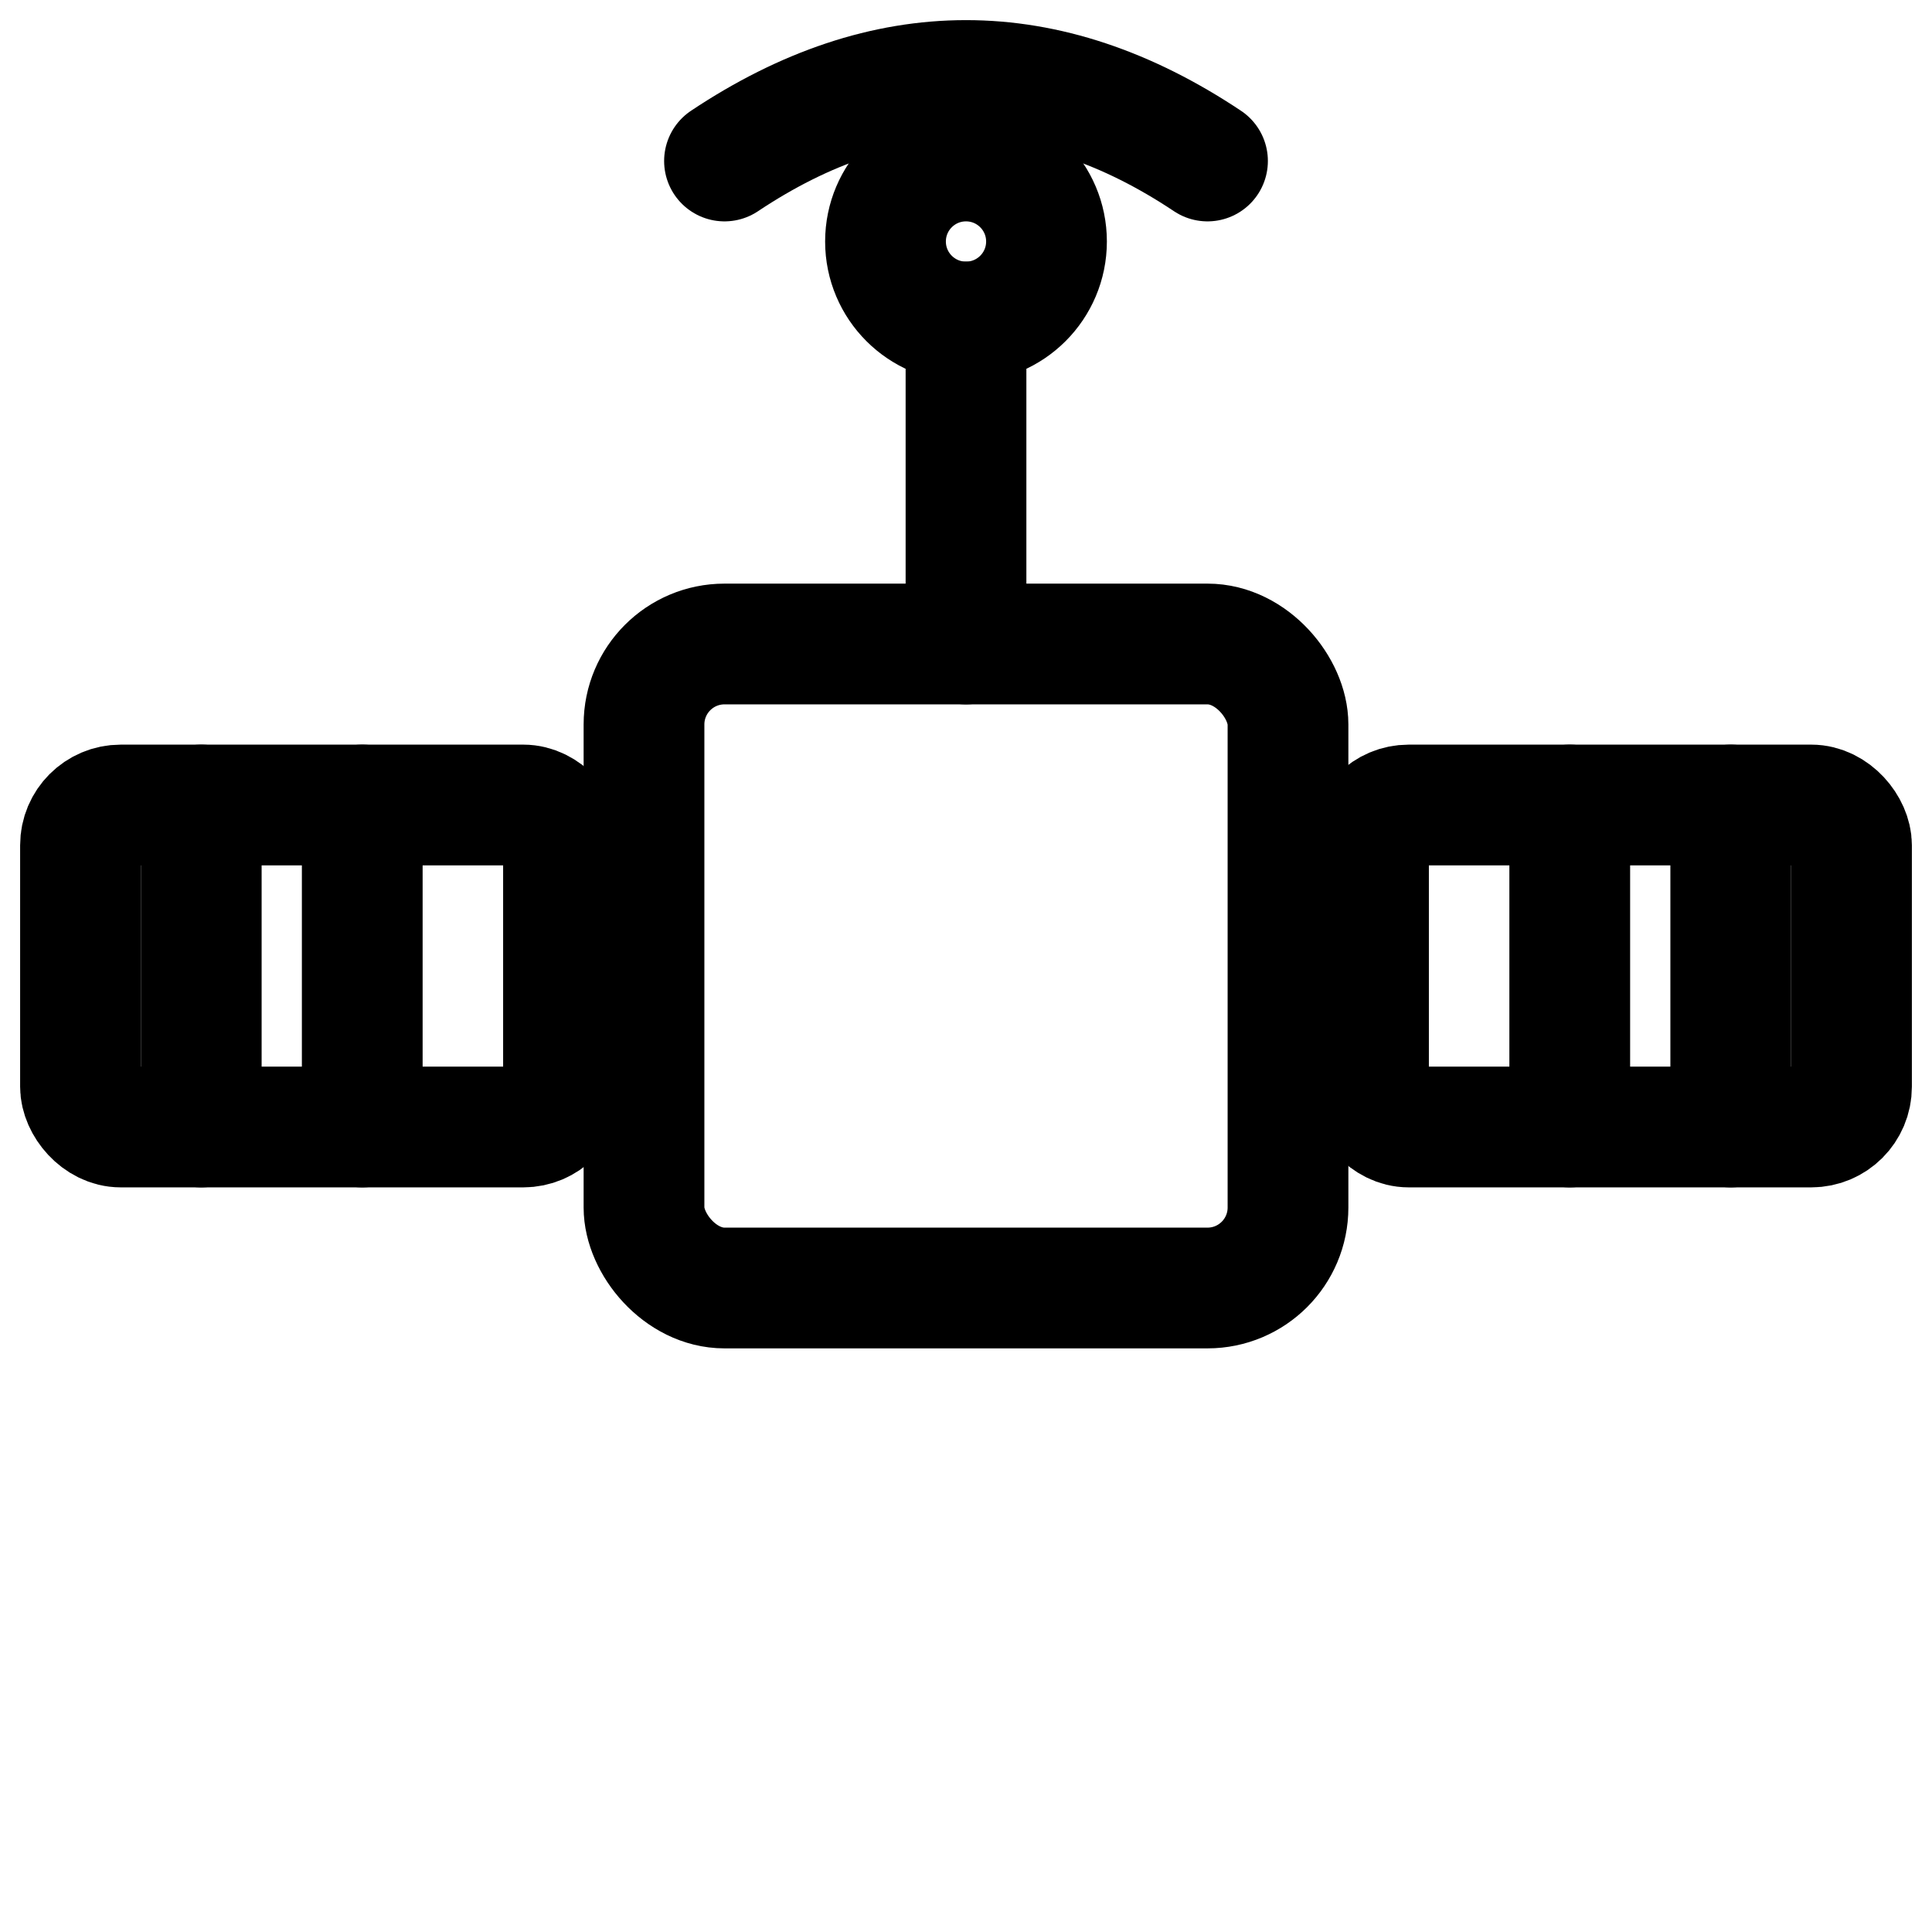
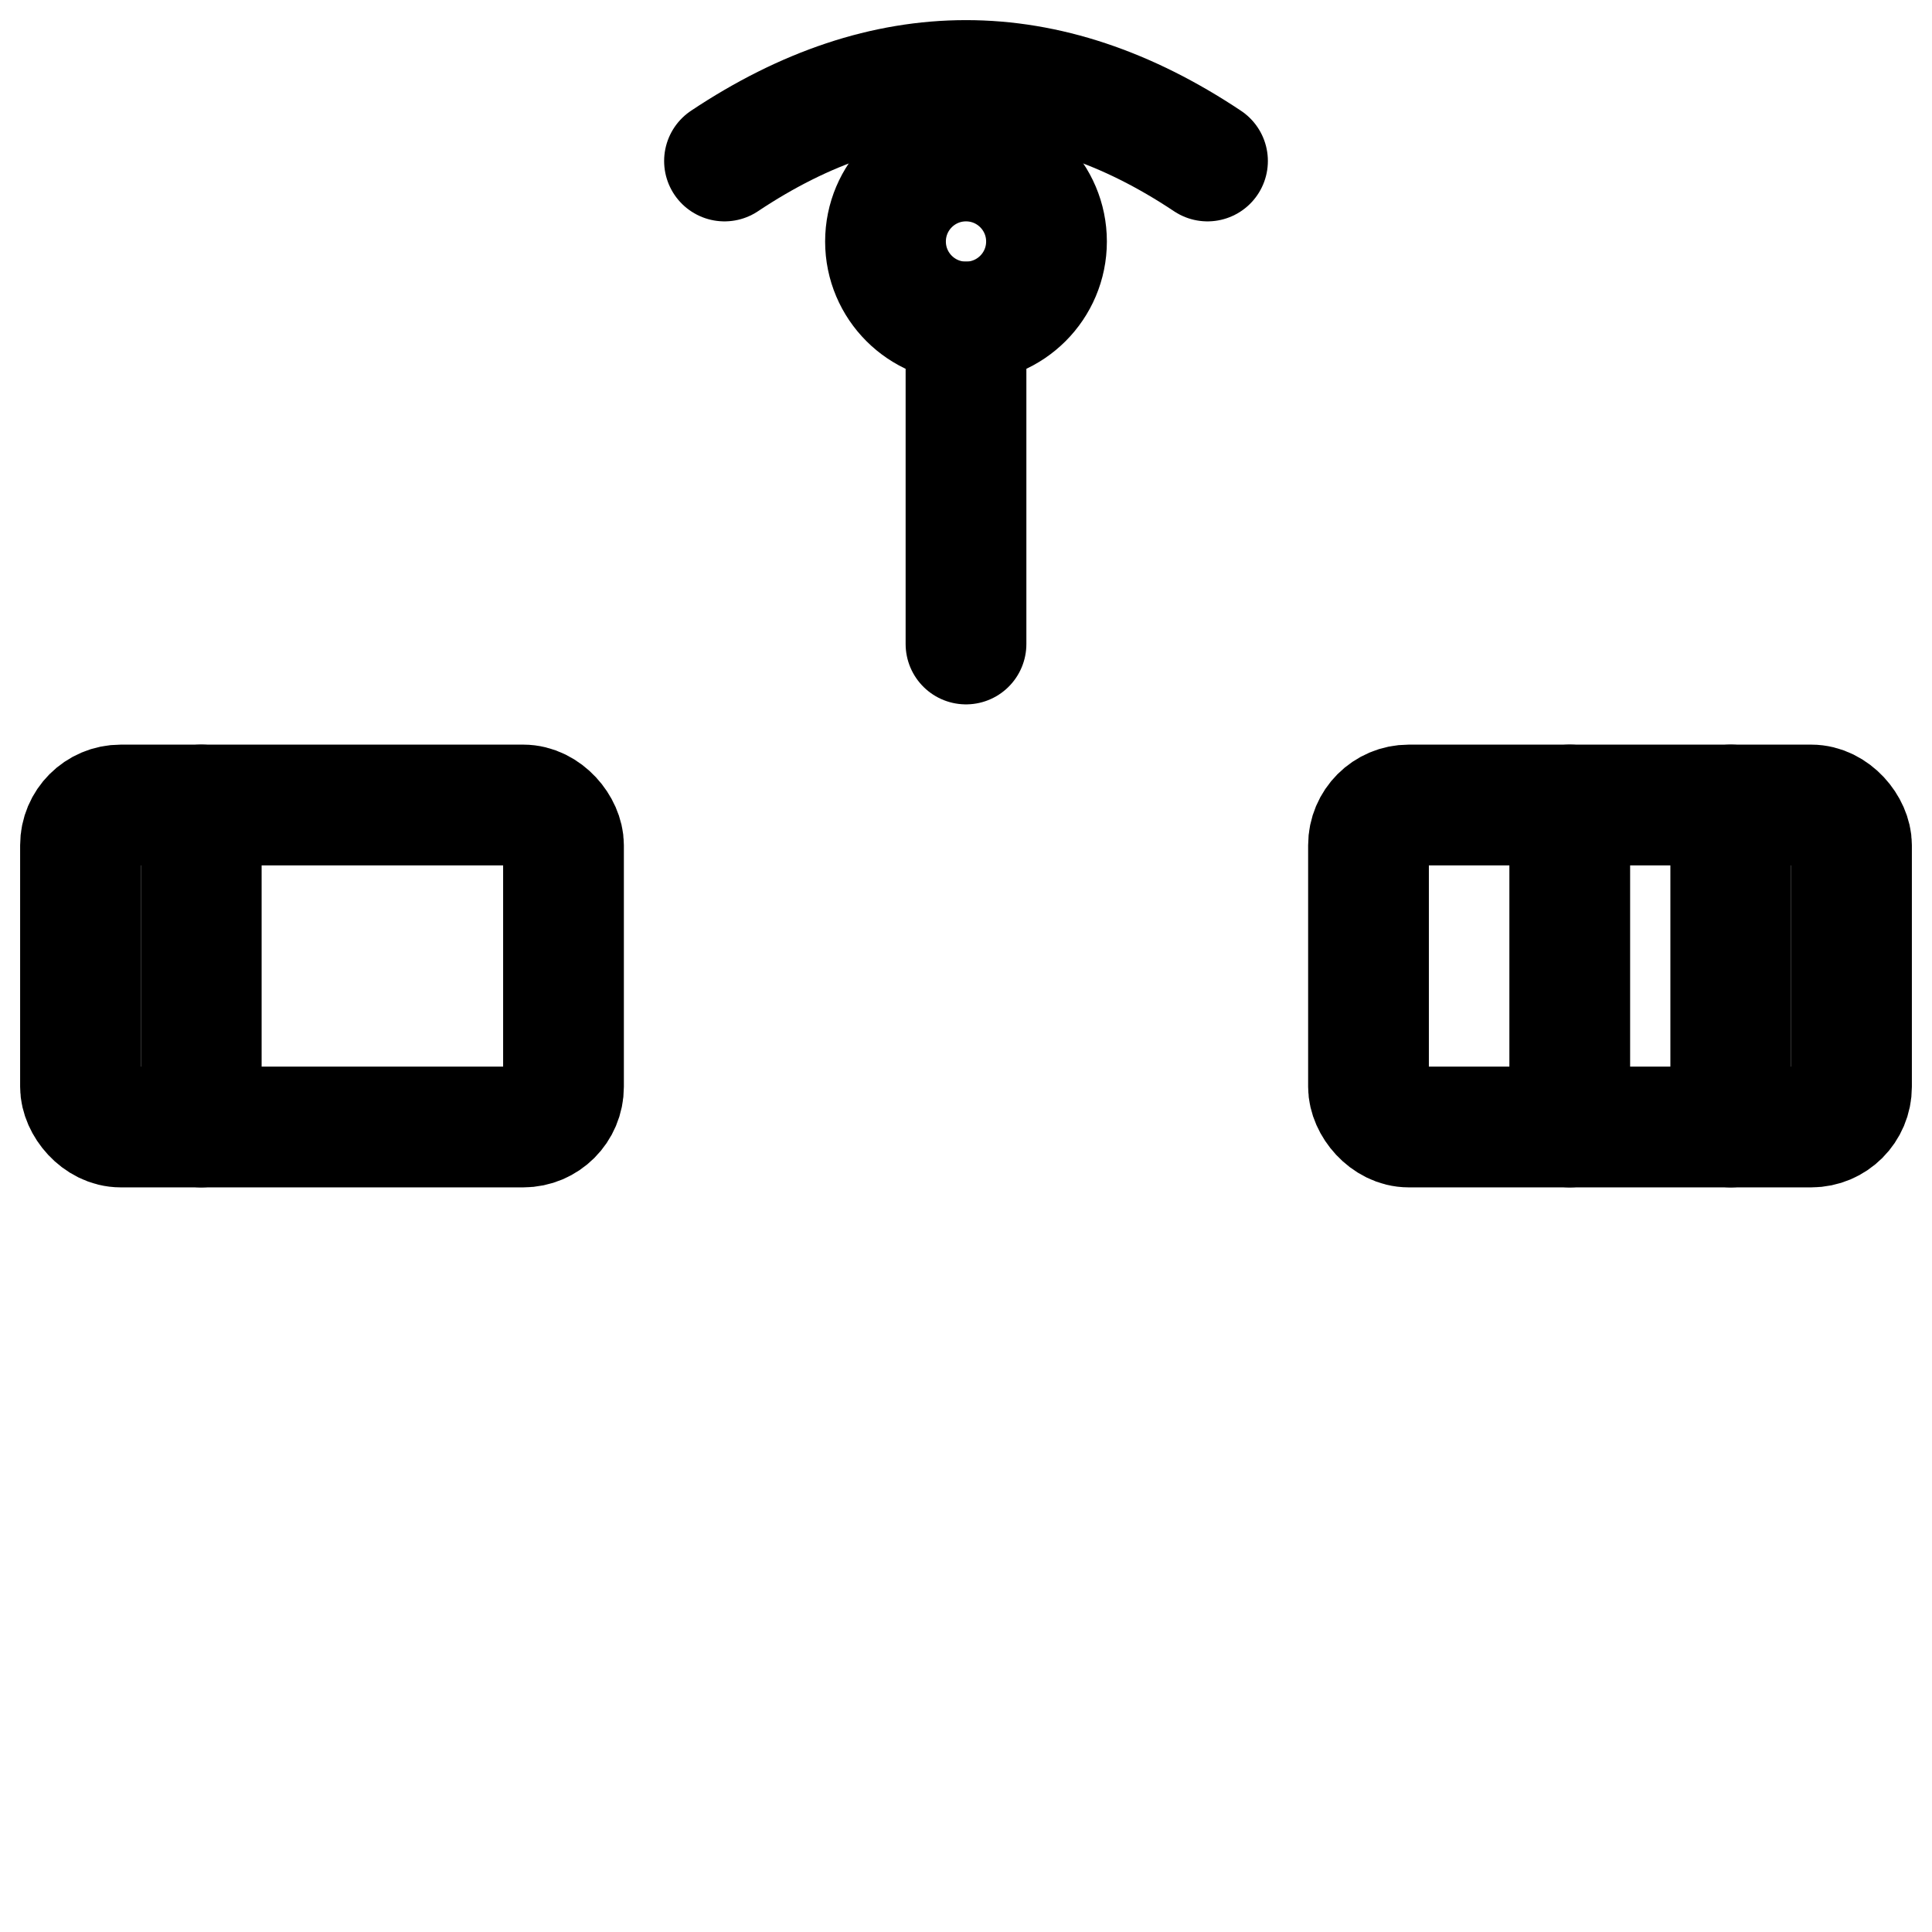
<svg xmlns="http://www.w3.org/2000/svg" viewBox="0 0 24 24" fill="none" stroke="currentColor" stroke-width="1.5" stroke-linecap="round" stroke-linejoin="round">
-   <rect x="8" y="8" width="8" height="8" rx="1" />
  <rect x="1" y="10" width="6" height="4" rx="0.5" />
  <rect x="17" y="10" width="6" height="4" rx="0.5" />
  <line x1="2.5" y1="10" x2="2.5" y2="14" />
-   <line x1="4.5" y1="10" x2="4.5" y2="14" />
  <line x1="19.5" y1="10" x2="19.5" y2="14" />
  <line x1="21.5" y1="10" x2="21.5" y2="14" />
  <line x1="12" y1="8" x2="12" y2="4" />
  <circle cx="12" cy="3" r="1" />
  <path d="M9 2 Q12 0 15 2" fill="none" />
</svg>